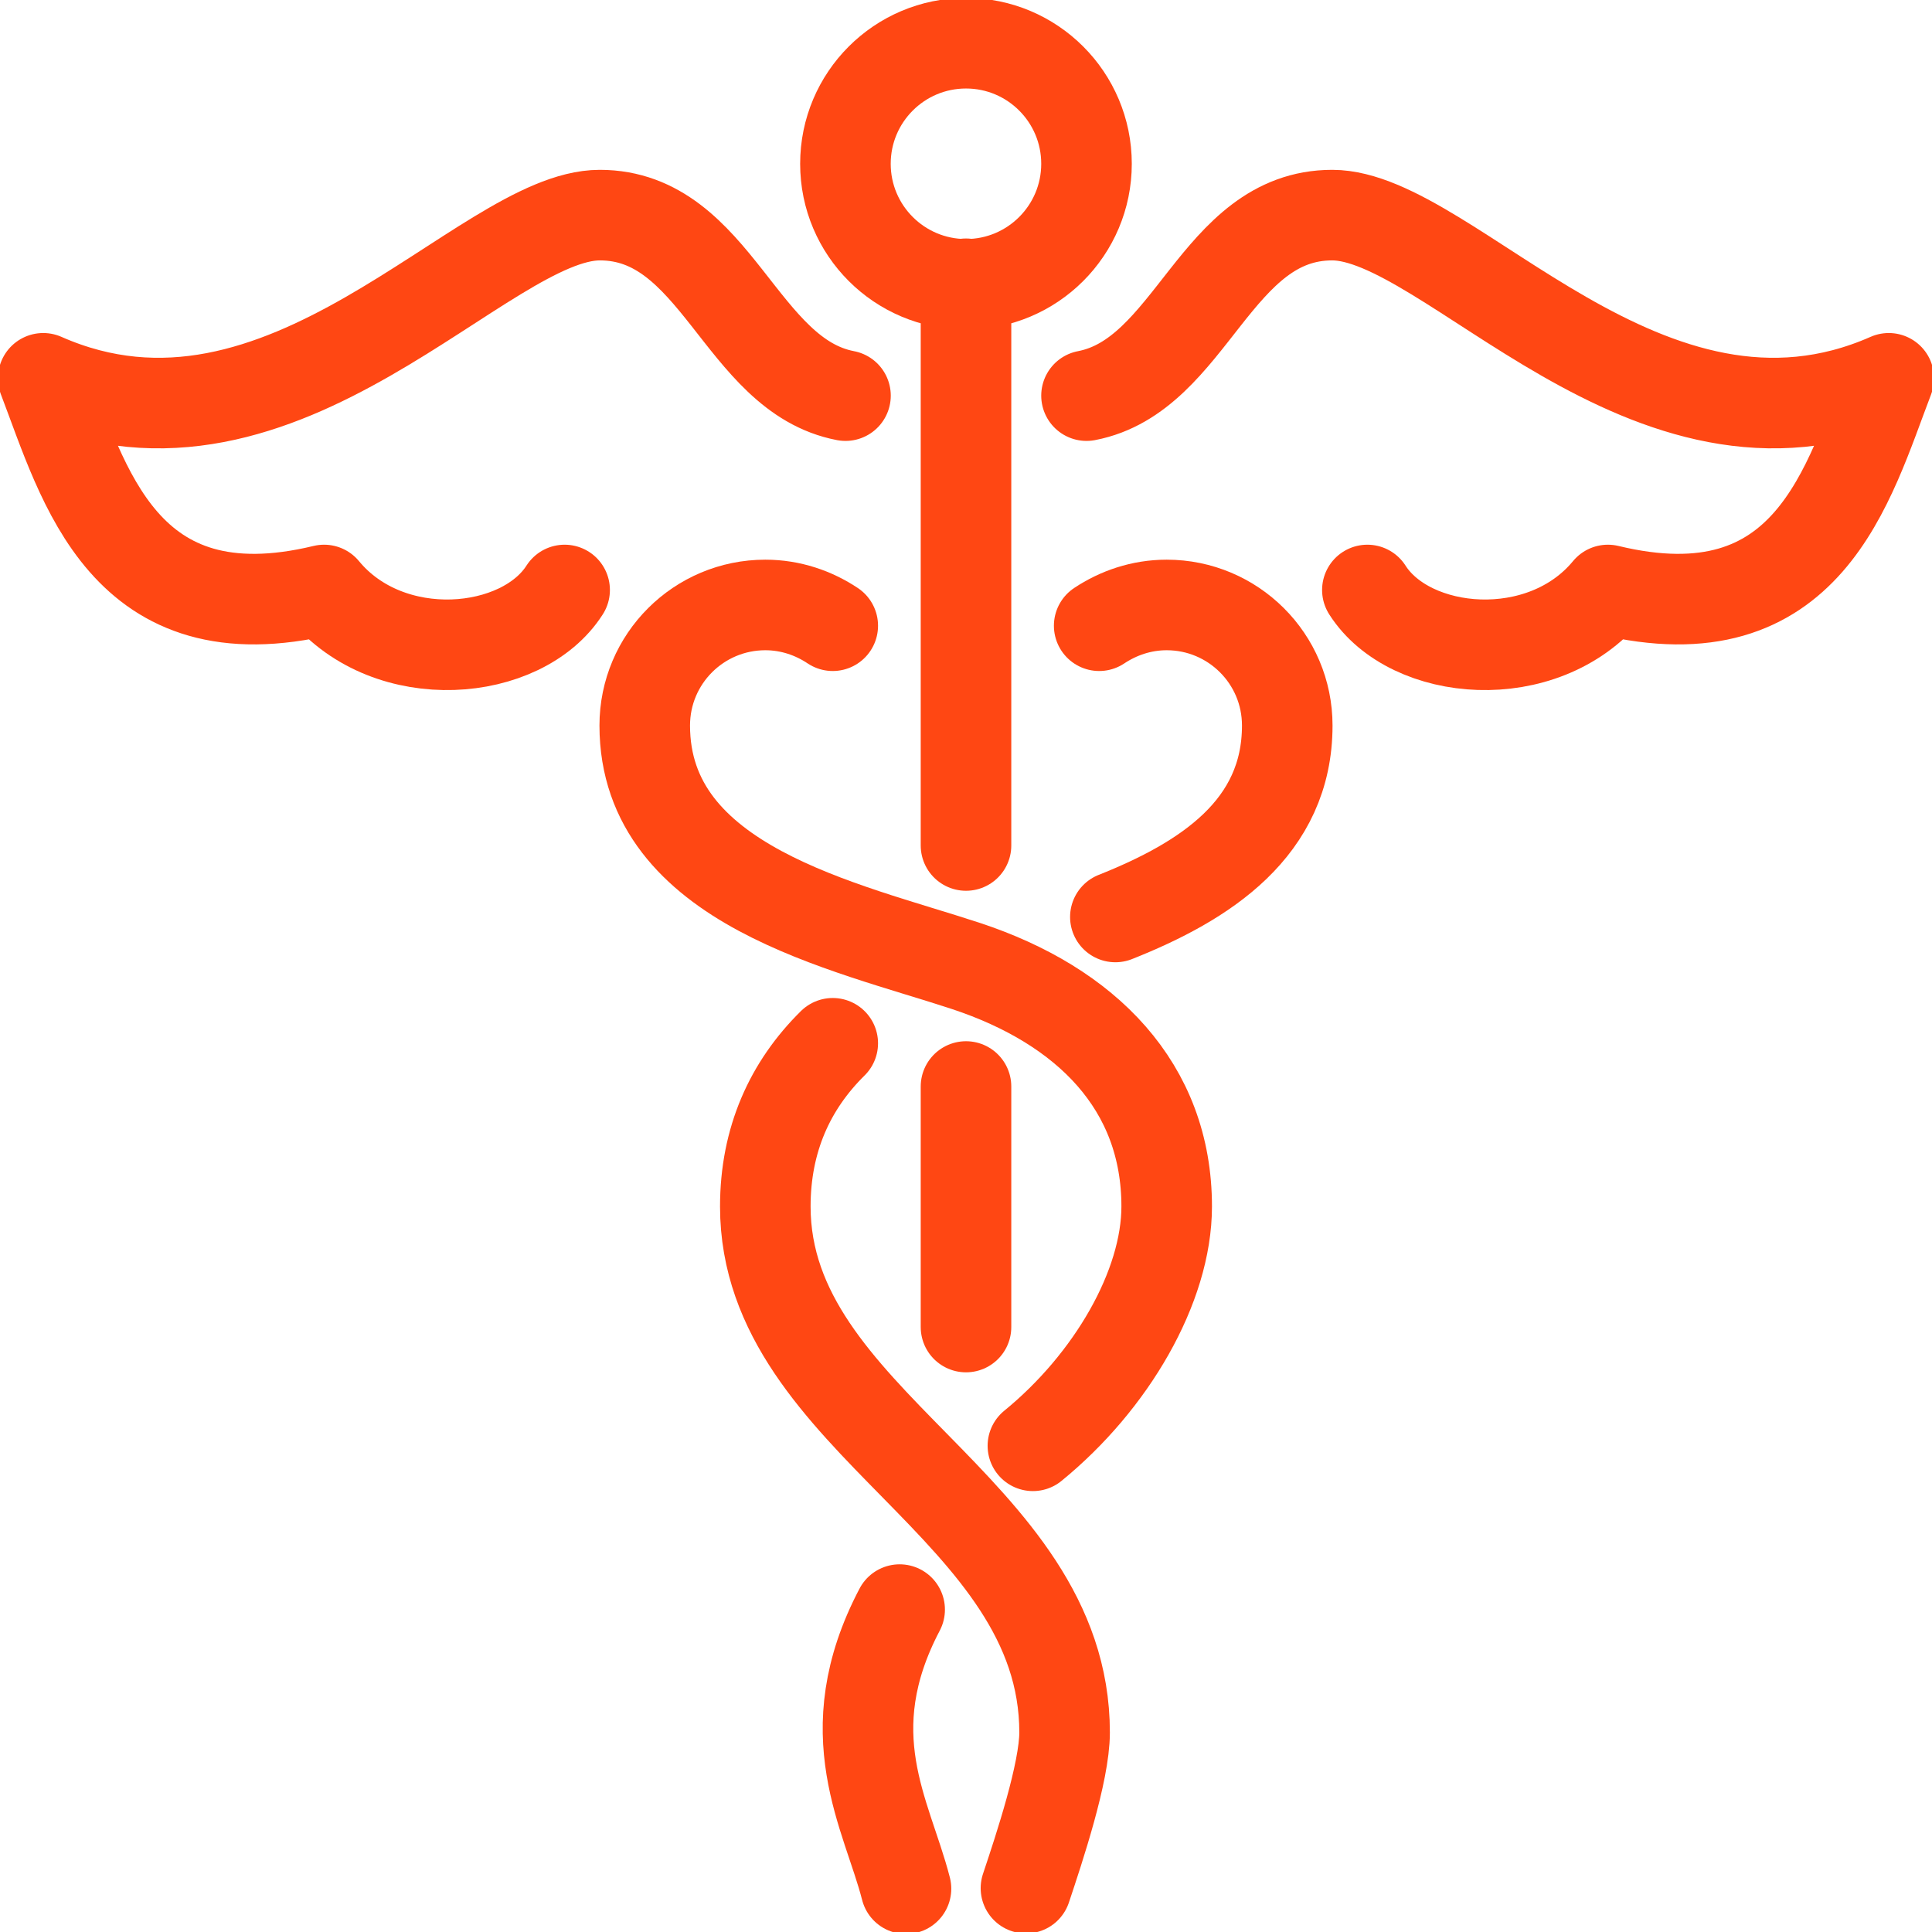
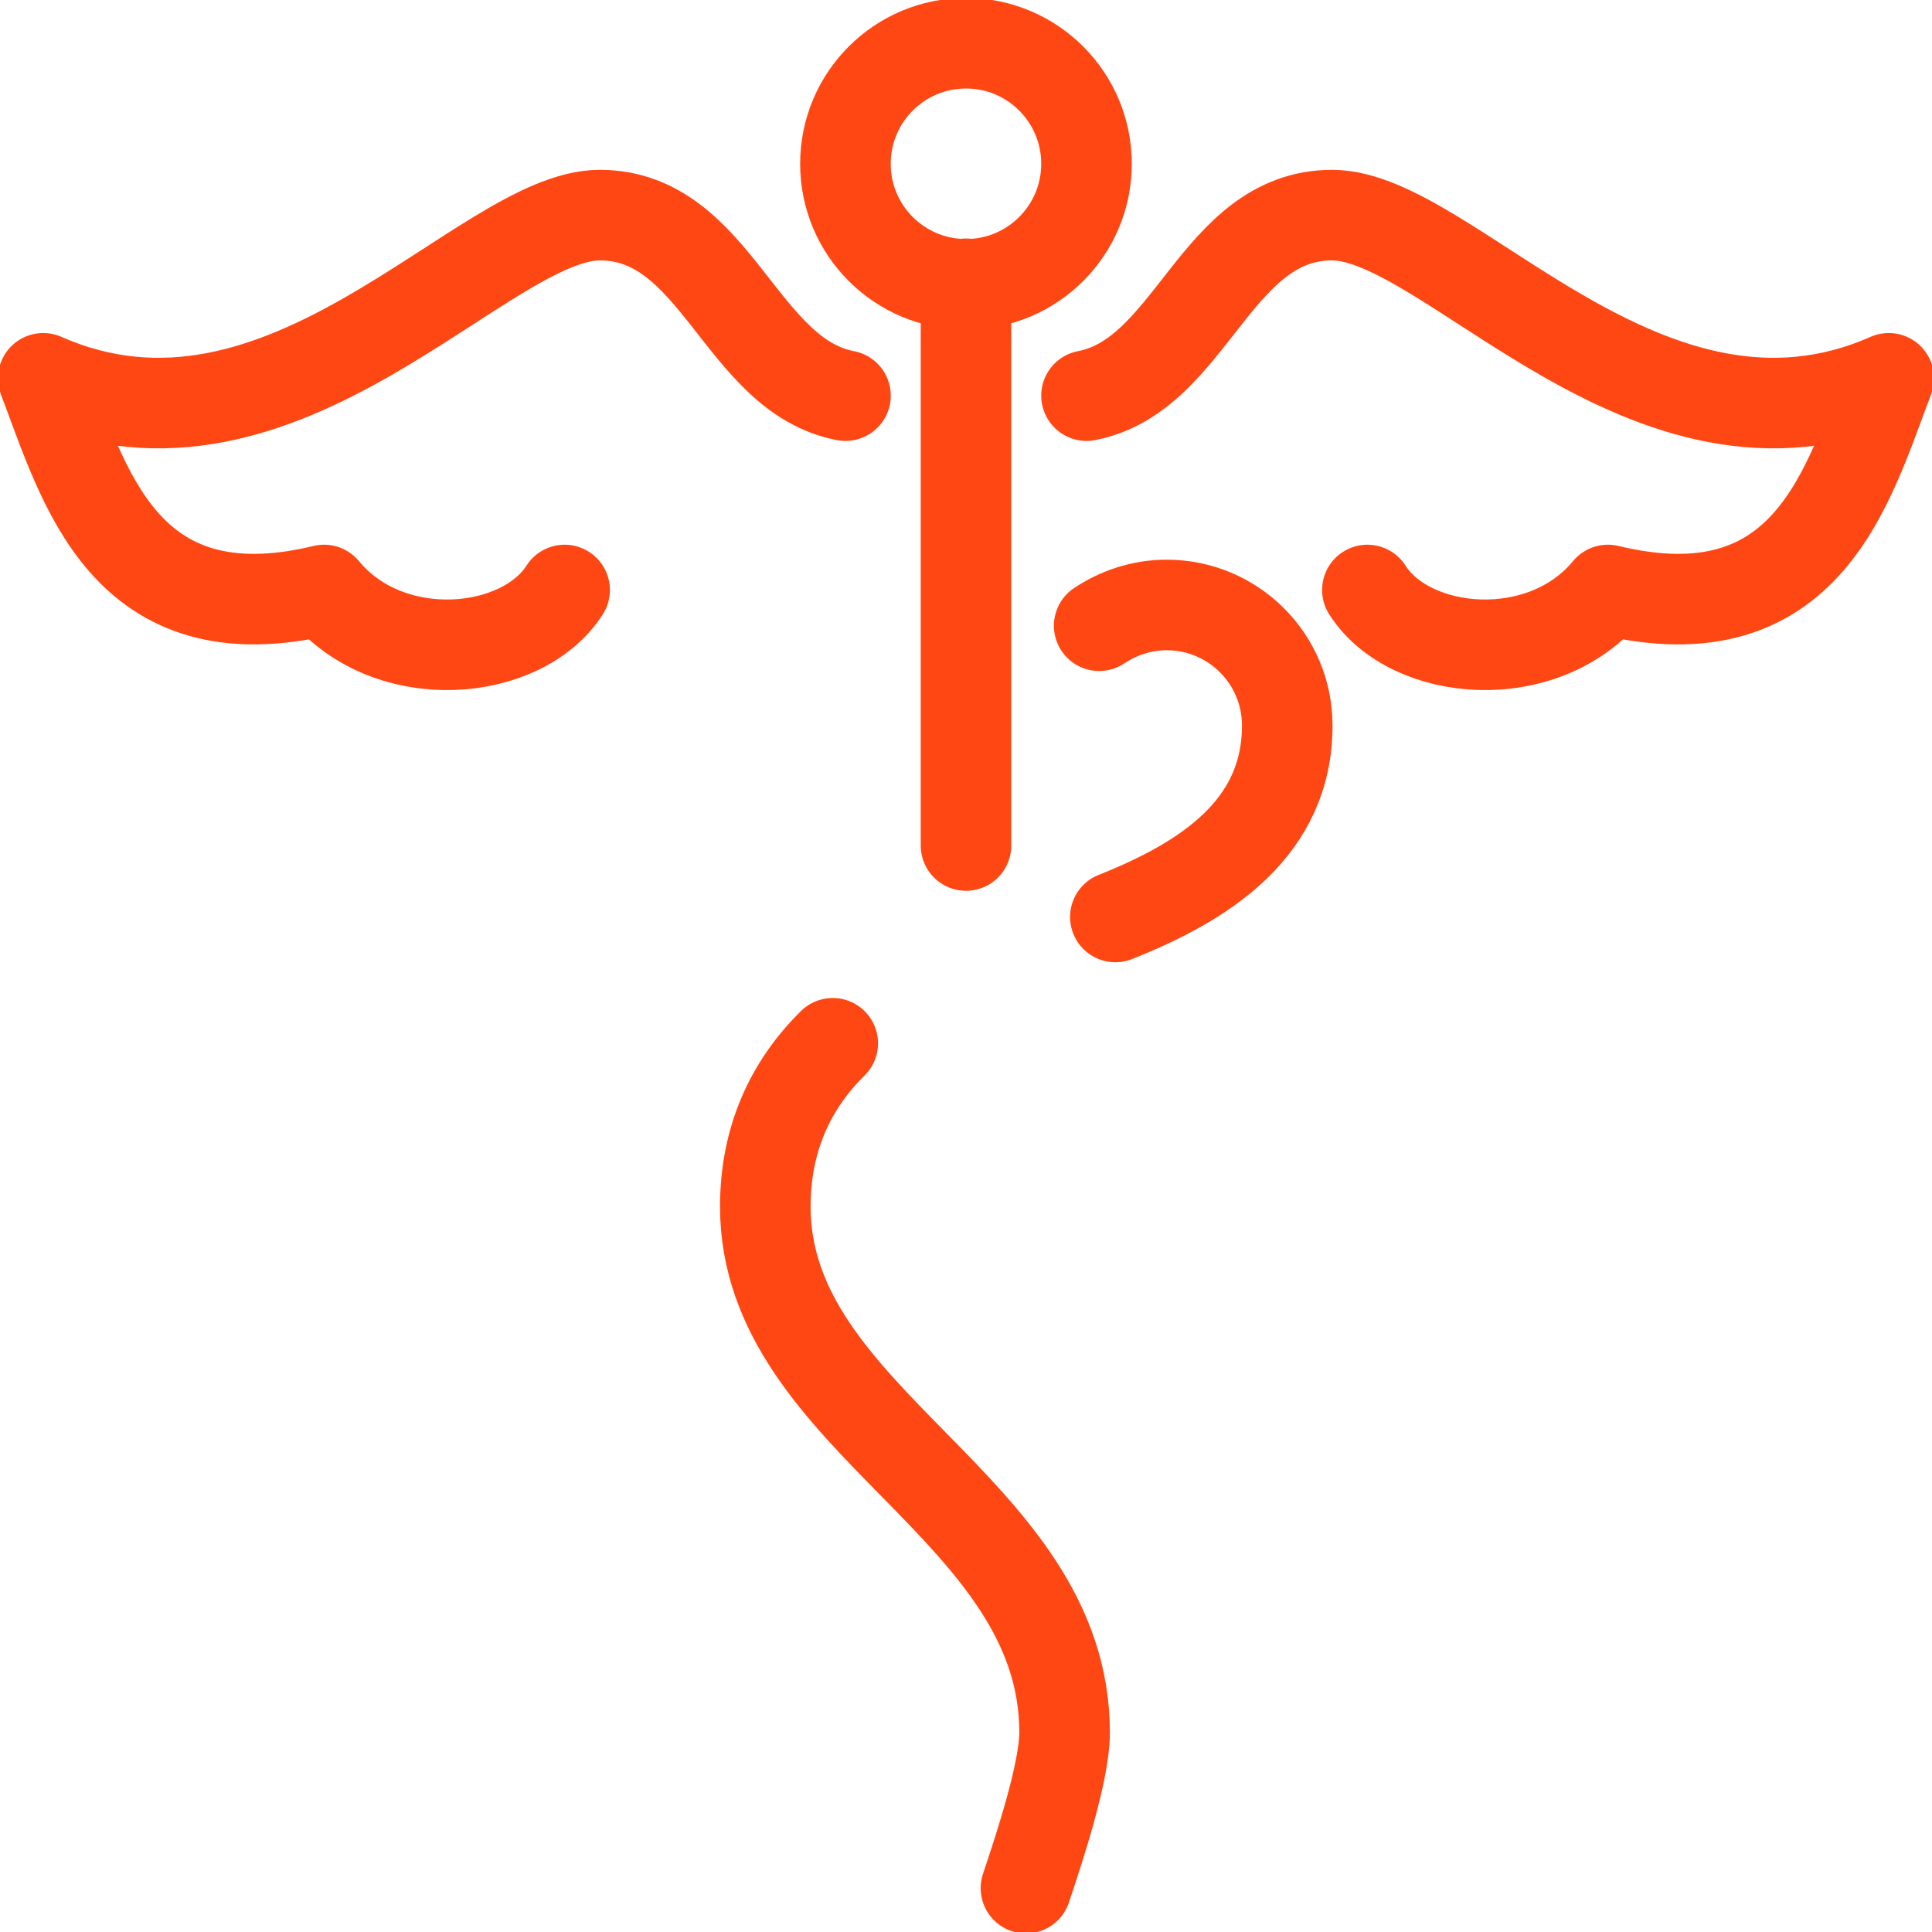
<svg xmlns="http://www.w3.org/2000/svg" width="32" height="32" viewBox="0 0 32 32" fill="none">
  <path d="M16 4.709C17.102 4.709 17.996 3.815 17.996 2.713C17.996 1.61 17.102 0.716 16 0.716C14.897 0.716 14.003 1.61 14.003 2.713C14.003 3.815 14.897 4.709 16 4.709Z" stroke="#FF4713" stroke-width="1.5" stroke-miterlimit="10" />
  <path d="M16 14.004V4.7" stroke="#FF4713" stroke-width="1.5" stroke-miterlimit="10" stroke-linecap="round" />
  <path d="M17.996 6.553C19.744 6.219 20.127 3.563 22.066 3.563C24.005 3.563 27.3 8.024 31.284 6.266C30.615 8.014 29.956 10.574 26.632 9.772C25.552 11.081 23.355 10.88 22.648 9.772" stroke="#FF4713" stroke-width="1.5" stroke-miterlimit="10" stroke-linecap="round" stroke-linejoin="round" />
  <path d="M14.004 6.553C12.255 6.219 11.873 3.563 9.934 3.563C7.995 3.563 4.7 8.024 0.716 6.266C1.385 8.014 2.044 10.574 5.368 9.772C6.448 11.081 8.645 10.88 9.352 9.772" stroke="#FF4713" stroke-width="1.5" stroke-miterlimit="10" stroke-linecap="round" stroke-linejoin="round" />
-   <path d="M13.793 10.364C13.478 10.154 13.096 10.02 12.676 10.02C11.577 10.02 10.679 10.909 10.679 12.017C10.679 14.672 14.003 15.341 16 16C17.996 16.659 19.324 17.996 19.324 19.983C19.324 21.311 18.407 22.887 17.108 23.947" stroke="#FF4713" stroke-width="1.5" stroke-miterlimit="10" stroke-linecap="round" stroke-linejoin="round" />
  <path d="M13.793 17.28C13.086 17.977 12.676 18.875 12.676 19.983C12.676 23.565 17.633 24.95 17.633 28.695C17.633 29.354 17.213 30.615 16.993 31.274" stroke="#FF4713" stroke-width="1.5" stroke-miterlimit="10" stroke-linecap="round" stroke-linejoin="round" />
-   <path d="M14.901 26.66C13.822 28.714 14.691 30.051 15.006 31.283" stroke="#FF4713" stroke-width="1.5" stroke-miterlimit="10" stroke-linecap="round" stroke-linejoin="round" />
  <path d="M18.206 10.364C18.522 10.154 18.904 10.02 19.324 10.02C20.423 10.02 21.321 10.909 21.321 12.017C21.321 13.717 19.964 14.596 18.474 15.188" stroke="#FF4713" stroke-width="1.5" stroke-miterlimit="10" stroke-linecap="round" stroke-linejoin="round" />
-   <path d="M16 17.996V21.98" stroke="#FF4713" stroke-width="1.5" stroke-miterlimit="10" stroke-linecap="round" />
</svg>